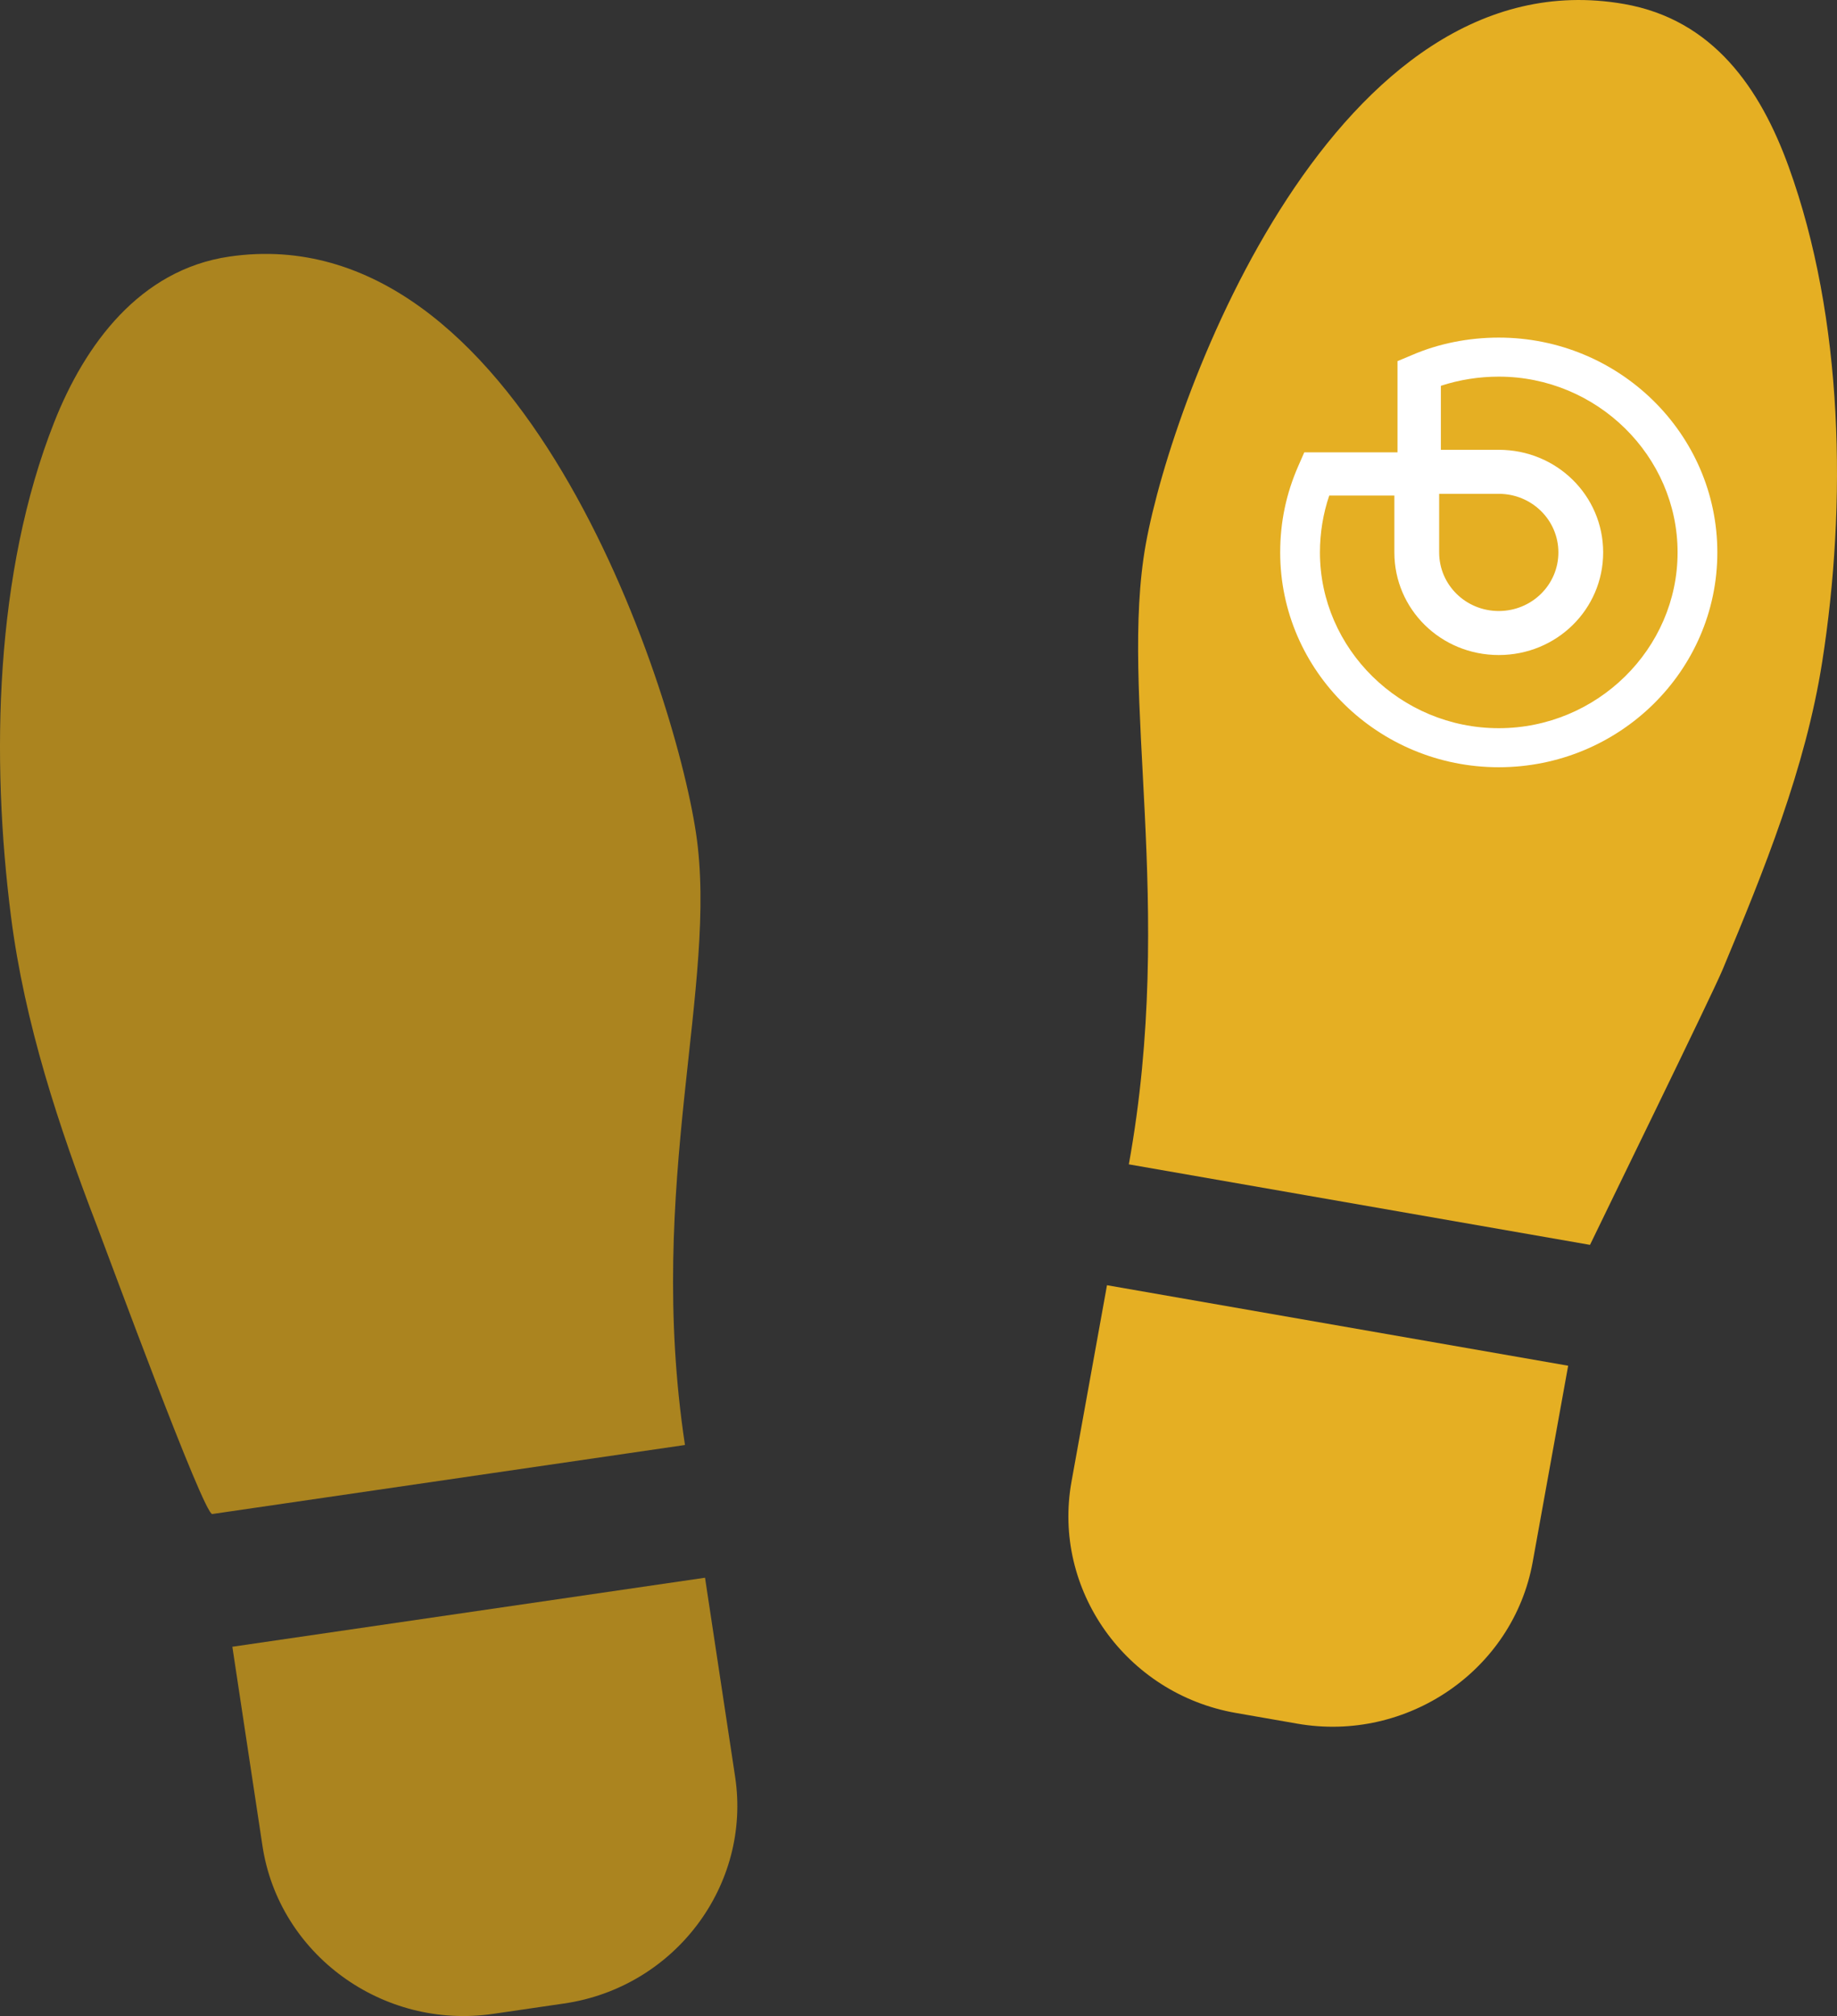
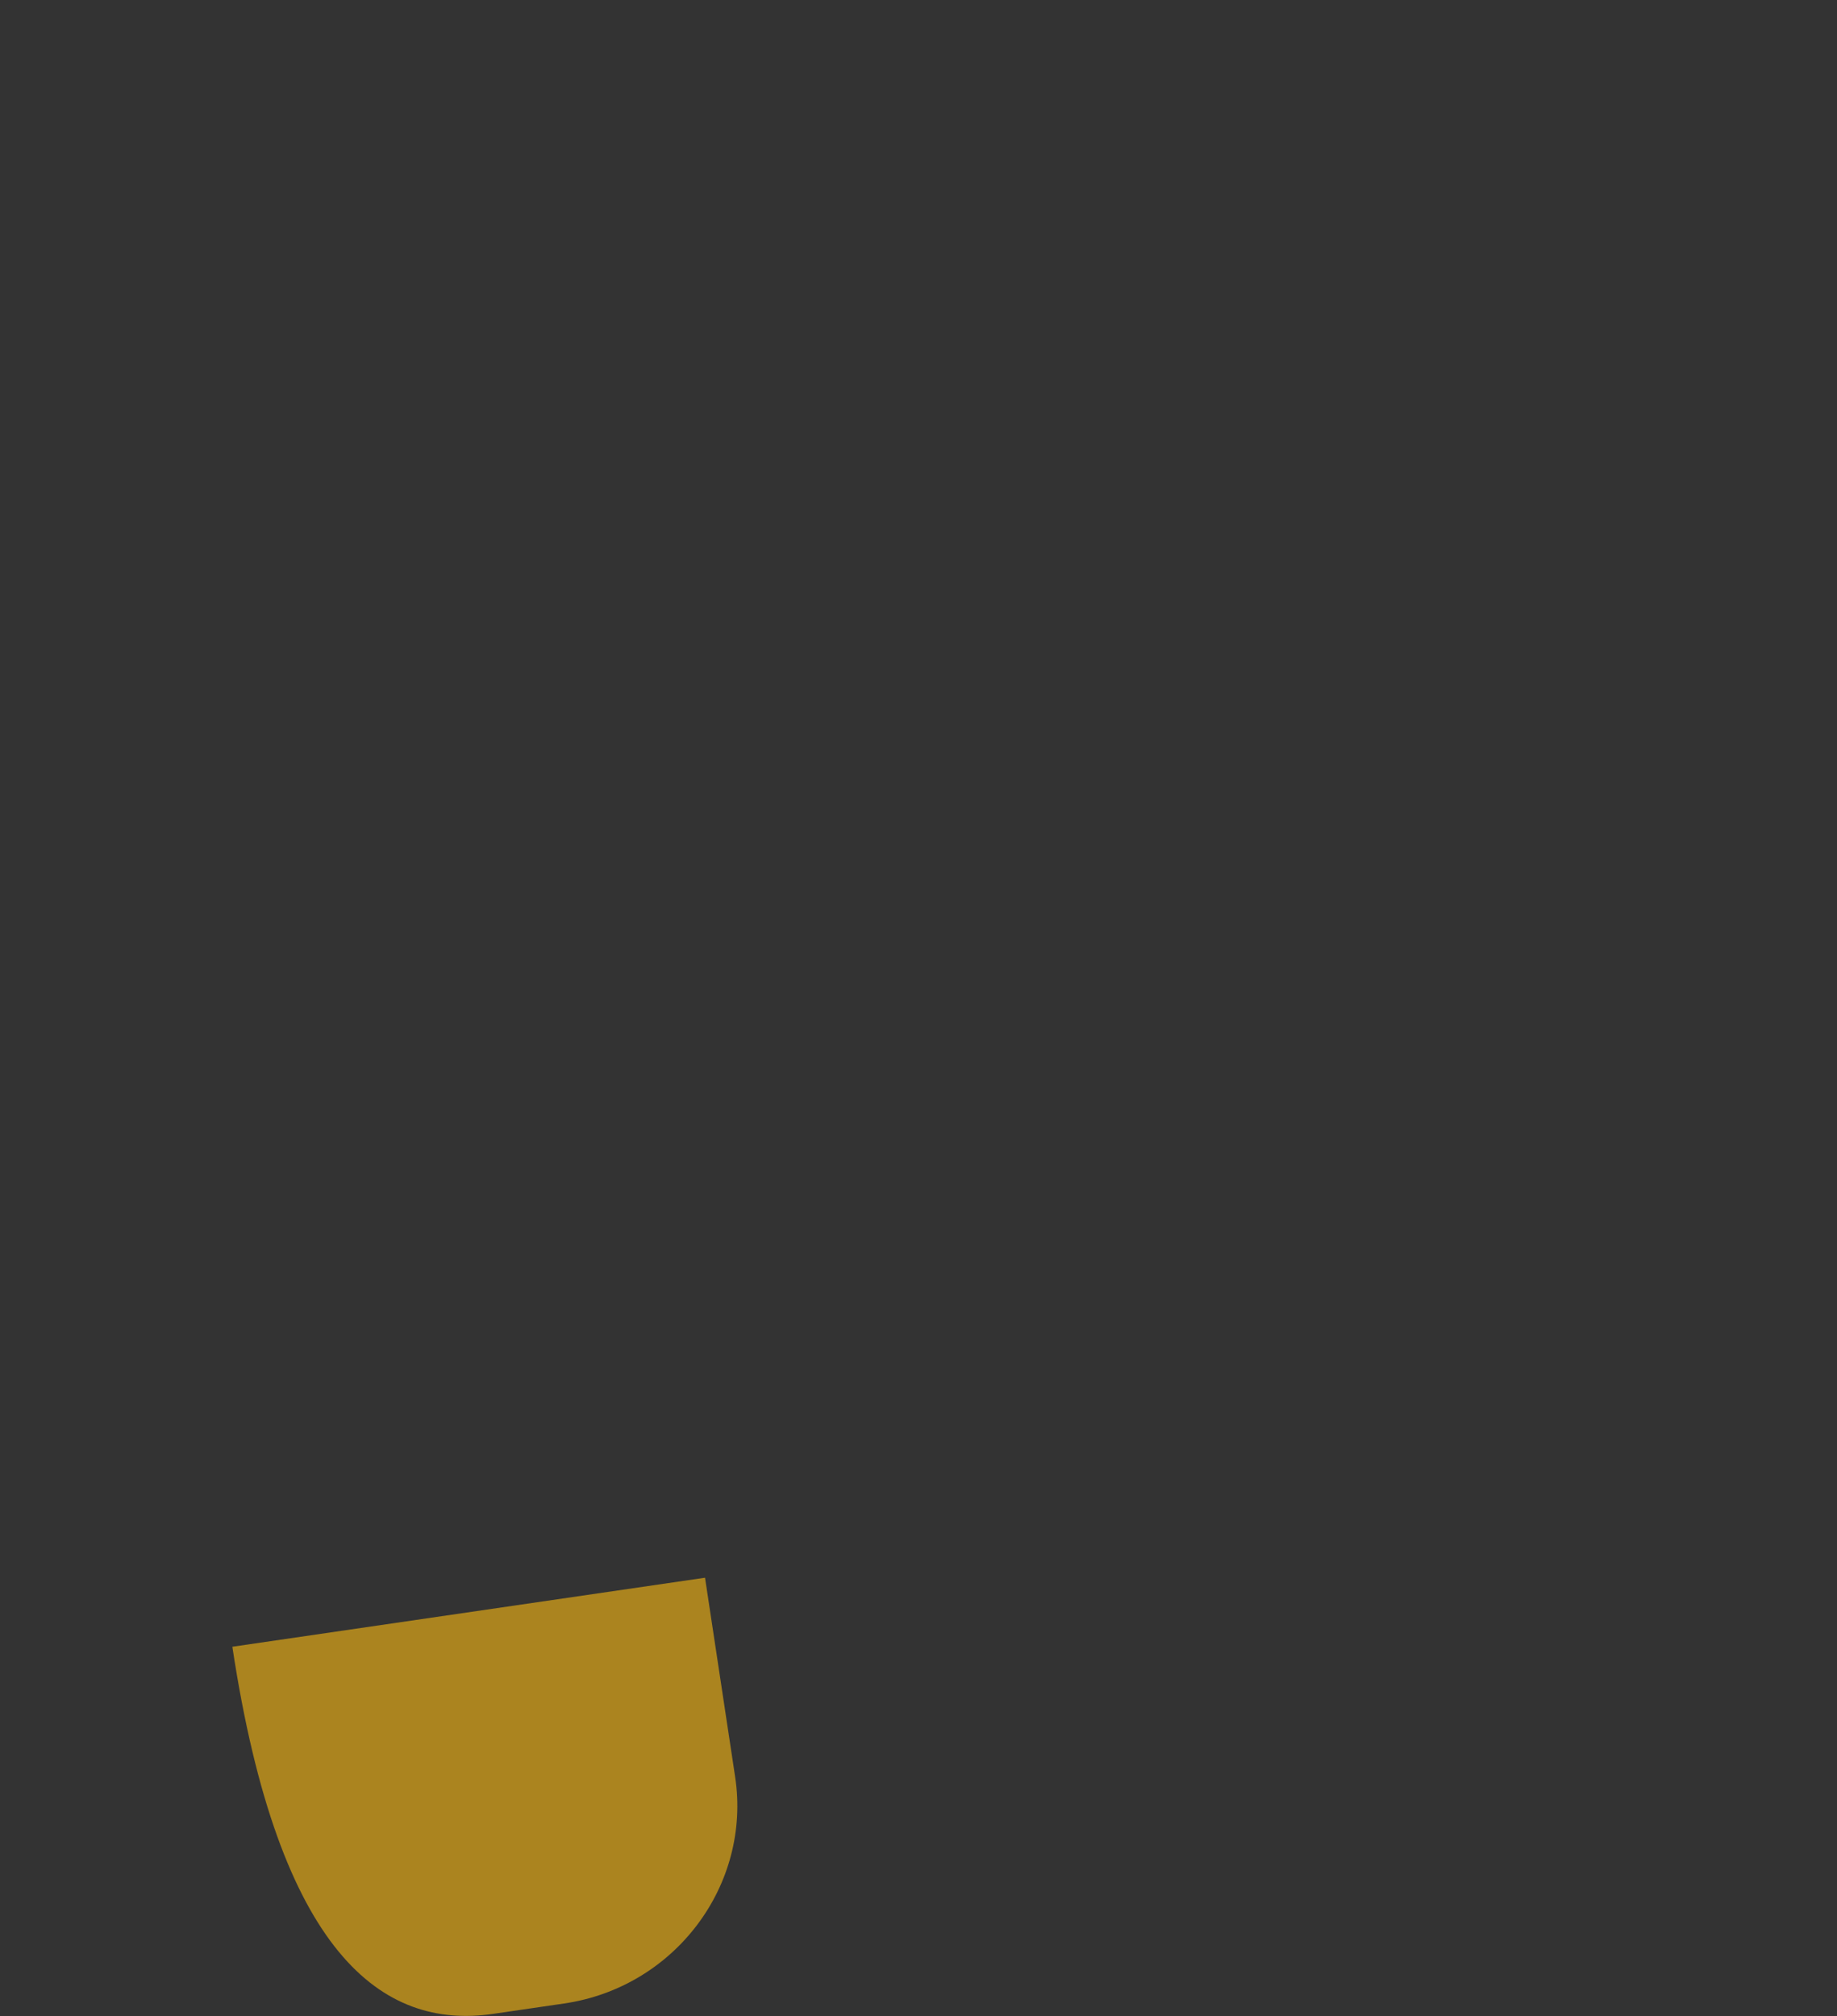
<svg xmlns="http://www.w3.org/2000/svg" width="72px" height="79px" viewBox="0 0 72 79" version="1.1">
  <rect x="0" y="0" width="72" height="79" fill="#333333" stroke="none" />
  <title>8744009E-4F4D-4A0D-AC65-ABE65081980A</title>
  <g id="HD" stroke="none" stroke-width="1" fill="none" fill-rule="evenodd">
    <g id="Um-sjóðinn-2023" transform="translate(-440, -3558)" fill-rule="nonzero">
      <g id="Group-31" transform="translate(440, 3558)">
        <g id="Group">
-           <path d="M27.633,61.824 L9.107,64.529 L10.287,72.331 C10.93,76.584 14.997,79.547 19.325,78.915 L22.112,78.508 C26.441,77.876 29.456,73.879 28.813,69.626 L27.633,61.824 Z" id="Path" fill="#AB841F" />
-           <path d="M27.278,32.637 C26.381,26.704 20.317,8.401 8.986,10.055 C5.478,10.568 3.326,13.5 2.123,16.548 C-0.205,22.444 -0.361,29.706 0.431,35.916 C0.965,40.098 2.299,44.137 3.81,48.065 C4.202,49.085 7.987,59.376 8.321,59.328 L26.847,56.623 C25.298,46.383 28.175,38.57 27.278,32.637 Z" id="Path" fill="#AB841F" />
-           <path d="M41.997,58.058 C41.232,62.292 44.131,66.371 48.439,67.123 L50.847,67.543 C55.155,68.295 59.306,65.446 60.072,61.213 L61.463,53.517 L43.388,50.362 L41.997,58.058 Z" id="Path" fill="#E5AF23" />
-           <path d="M70.108,6.54 C68.994,3.46 67.143,0.765 63.65,0.156 C52.372,-1.813 45.978,15.408 44.91,21.313 C43.843,27.219 46.087,35.433 44.244,45.626 L62.319,48.781 C62.756,47.865 67.093,39.007 67.515,37.998 C69.138,34.113 70.765,30.106 71.419,25.941 C72.39,19.755 72.265,12.498 70.108,6.54 Z" id="Path" fill="#E5AF23" />
+           <path d="M27.633,61.824 L9.107,64.529 C10.93,76.584 14.997,79.547 19.325,78.915 L22.112,78.508 C26.441,77.876 29.456,73.879 28.813,69.626 L27.633,61.824 Z" id="Path" fill="#AB841F" />
        </g>
-         <path d="M58.743,13.229 C57.564,13.229 56.385,13.459 55.324,13.921 L54.774,14.151 L54.774,17.726 L51.12,17.726 L50.884,18.264 C50.412,19.341 50.176,20.455 50.176,21.647 C50.176,26.298 54.028,30.065 58.743,30.065 C63.459,30.065 67.31,26.298 67.31,21.647 C67.31,16.996 63.459,13.229 58.743,13.229 Z M58.743,19.351 C60.036,19.351 61.08,20.376 61.08,21.647 C61.08,22.918 60.036,23.943 58.743,23.943 C57.45,23.943 56.407,22.918 56.407,21.647 L56.407,19.351 L58.743,19.351 Z M58.743,28.535 C54.894,28.535 51.734,25.429 51.734,21.647 C51.734,20.891 51.856,20.134 52.099,19.418 L54.651,19.418 L54.651,21.647 C54.651,23.877 56.474,25.668 58.743,25.668 C61.012,25.668 62.835,23.877 62.835,21.647 C62.835,19.418 61.012,17.626 58.743,17.626 L56.474,17.626 L56.474,15.118 C57.204,14.879 57.973,14.759 58.743,14.759 C62.592,14.759 65.752,17.865 65.752,21.647 C65.752,25.429 62.592,28.535 58.743,28.535 Z" id="ICON" fill="#FFFFFF" />
      </g>
    </g>
  </g>
</svg>